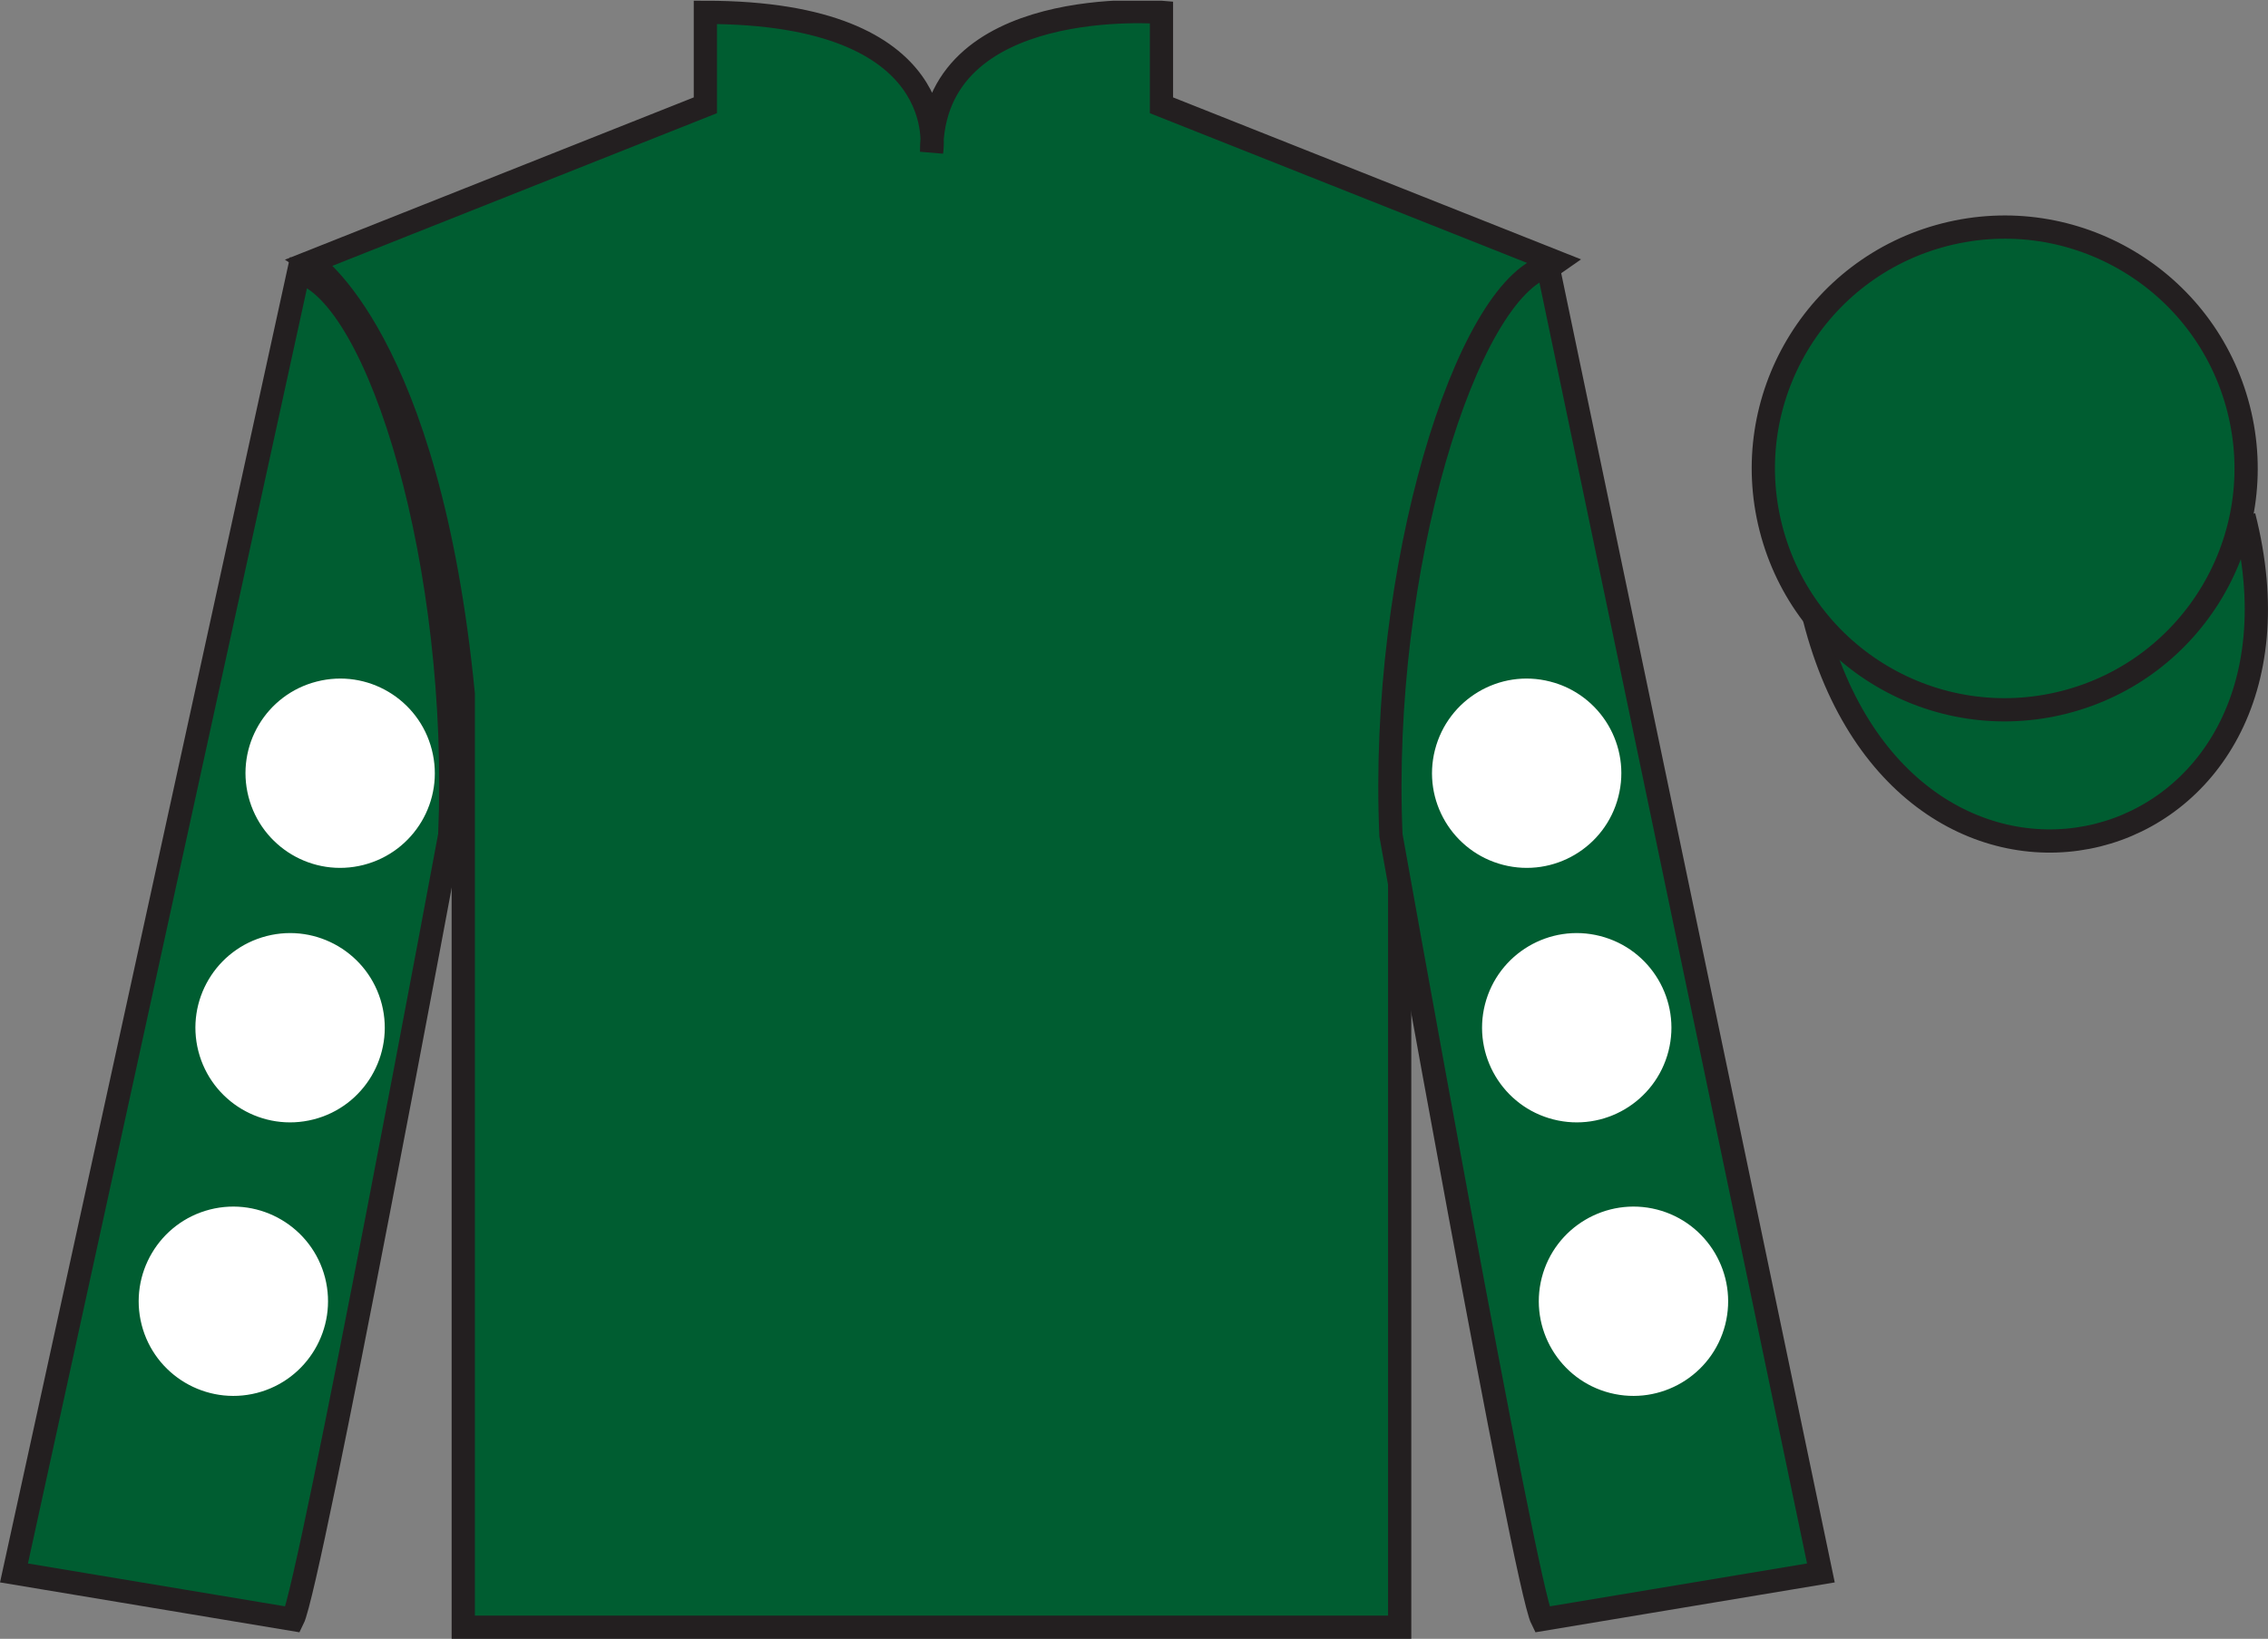
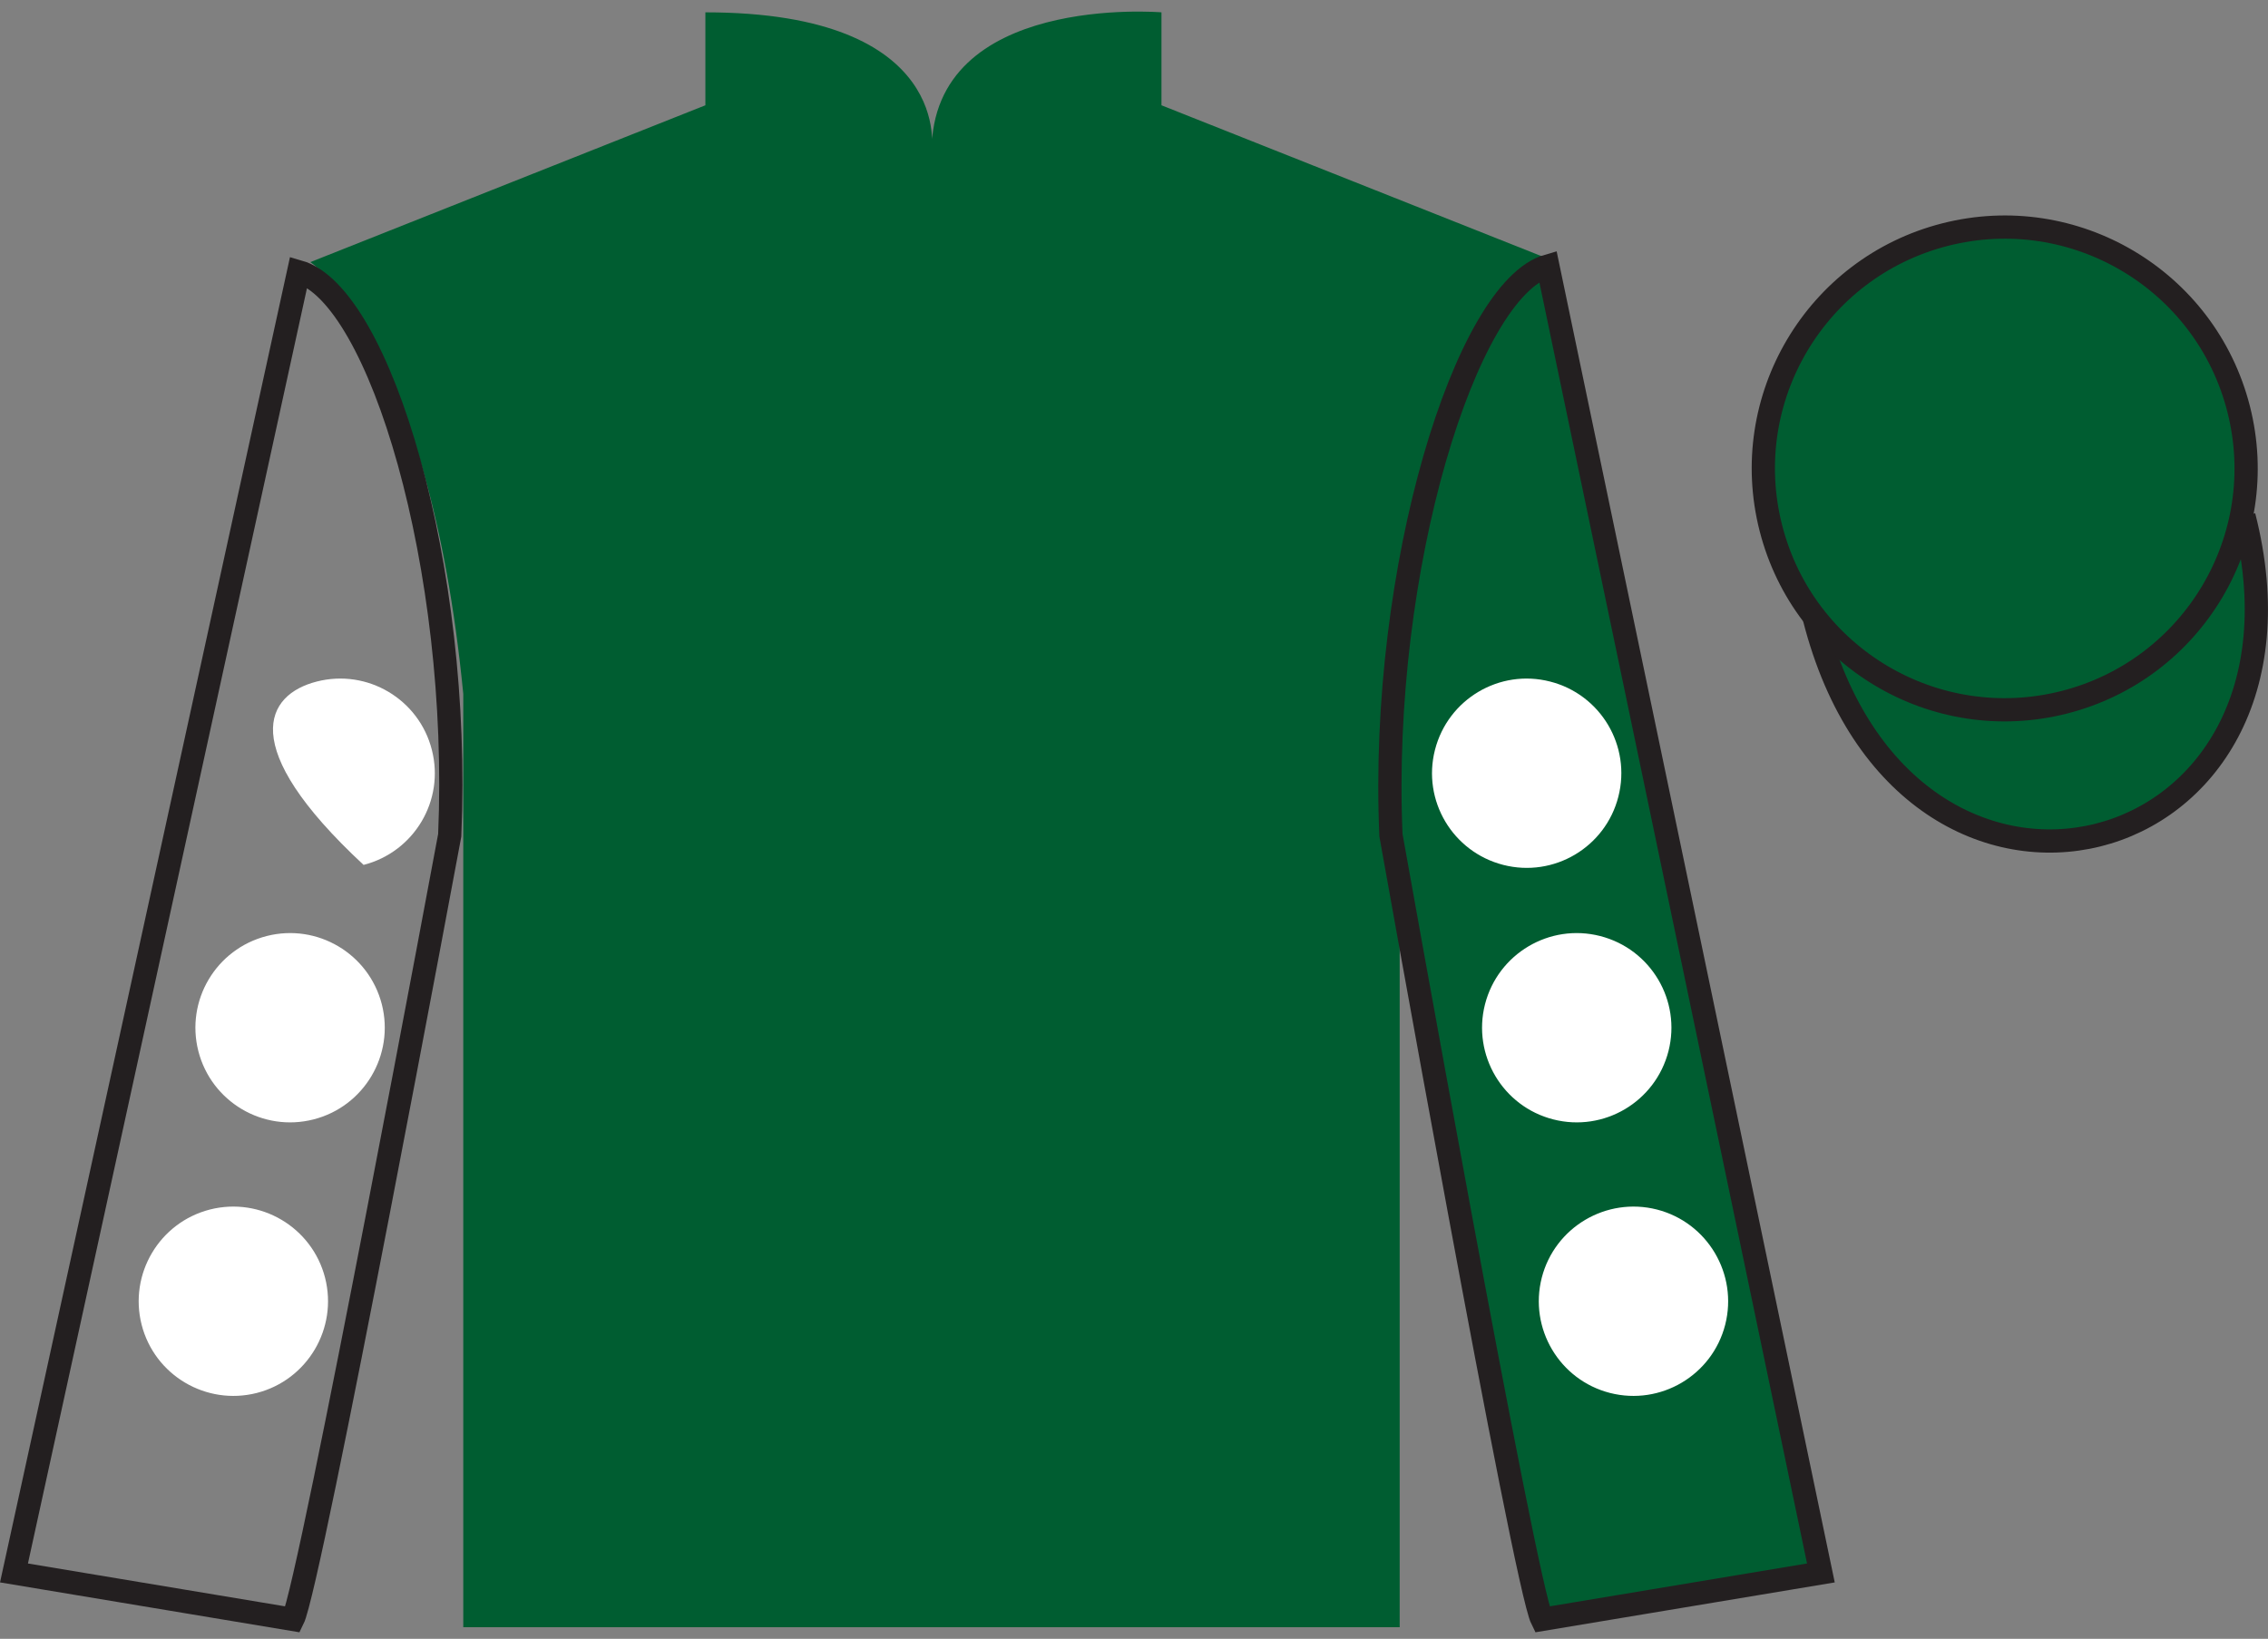
<svg xmlns="http://www.w3.org/2000/svg" width="97.59pt" height="70.53pt" viewBox="0 0 97.59 70.53" version="1.1">
  <rect x="0" y="0" width="97.59" height="70.53" fill="#808080" stroke="none" />
  <defs>
    <clipPath id="clip1">
      <path d="M 0 70.531 L 97.59 70.531 L 97.59 0.031 L 0 0.031 L 0 70.531 Z M 0 70.531 " />
    </clipPath>
  </defs>
  <g id="surface0">
    <g clip-path="url(#clip1)" clip-rule="nonzero">
      <path style="fill-rule:nonzero;fill:rgb(0%,36.333%,19.509%);fill-opacity:1;stroke-width:10;stroke-linecap:butt;stroke-linejoin:miter;stroke:rgb(13.73%,12.16%,12.549%);stroke-opacity:1;stroke-miterlimit:4;" d="M 780.703 439.245 C 820.391 283.62 1004.336 331.198 965.547 483.191 " transform="matrix(0.1,0,0,-0.1,0,70.53)" />
      <path style=" stroke:none;fill-rule:nonzero;fill:rgb(0%,36.333%,19.509%);fill-opacity:1;" d="M 13.352 11.281 C 13.352 11.281 18.434 14.531 19.934 29.863 C 19.934 29.863 19.934 44.863 19.934 70.031 L 60.227 70.031 L 60.227 29.695 C 60.227 29.695 62.02 14.695 66.977 11.281 L 49.977 4.531 L 49.977 0.531 C 49.977 0.531 40.086 -0.305 40.086 6.531 C 40.086 6.531 41.102 0.531 30.352 0.531 L 30.352 4.531 L 13.352 11.281 " />
-       <path style="fill:none;stroke-width:10;stroke-linecap:butt;stroke-linejoin:miter;stroke:rgb(13.73%,12.16%,12.549%);stroke-opacity:1;stroke-miterlimit:4;" d="M 133.516 592.487 C 133.516 592.487 184.336 559.987 199.336 406.667 C 199.336 406.667 199.336 256.667 199.336 4.987 L 602.266 4.987 L 602.266 408.347 C 602.266 408.347 620.195 558.347 669.766 592.487 L 499.766 659.987 L 499.766 699.987 C 499.766 699.987 400.859 708.347 400.859 639.987 C 400.859 639.987 411.016 699.987 303.516 699.987 L 303.516 659.987 L 133.516 592.487 Z M 133.516 592.487 " transform="matrix(0.1,0,0,-0.1,0,70.53)" />
-       <path style=" stroke:none;fill-rule:nonzero;fill:rgb(0%,36.333%,19.509%);fill-opacity:1;" d="M 12.602 69.695 C 13.352 68.195 19.352 35.945 19.352 35.945 C 19.852 24.445 16.352 12.695 12.852 11.695 L 0.602 67.695 L 12.602 69.695 " />
      <path style="fill:none;stroke-width:10;stroke-linecap:butt;stroke-linejoin:miter;stroke:rgb(13.73%,12.16%,12.549%);stroke-opacity:1;stroke-miterlimit:4;" d="M 126.016 8.347 C 133.516 23.347 193.516 345.847 193.516 345.847 C 198.516 460.847 163.516 578.347 128.516 588.347 L 6.016 28.347 L 126.016 8.347 Z M 126.016 8.347 " transform="matrix(0.1,0,0,-0.1,0,70.53)" />
      <path style=" stroke:none;fill-rule:nonzero;fill:rgb(0%,36.333%,19.509%);fill-opacity:1;" d="M 78.352 67.695 L 66.602 11.445 C 63.102 12.445 59.352 24.445 59.852 35.945 C 59.852 35.945 65.602 68.195 66.352 69.695 L 78.352 67.695 " />
      <path style="fill:none;stroke-width:10;stroke-linecap:butt;stroke-linejoin:miter;stroke:rgb(13.73%,12.16%,12.549%);stroke-opacity:1;stroke-miterlimit:4;" d="M 783.516 28.347 L 666.016 590.847 C 631.016 580.847 593.516 460.847 598.516 345.847 C 598.516 345.847 656.016 23.347 663.516 8.347 L 783.516 28.347 Z M 783.516 28.347 " transform="matrix(0.1,0,0,-0.1,0,70.53)" />
      <path style=" stroke:none;fill-rule:nonzero;fill:rgb(0%,36.333%,19.509%);fill-opacity:1;" d="M 88.828 30.223 C 94.387 28.805 97.742 23.148 96.324 17.594 C 94.906 12.035 89.25 8.68 83.691 10.098 C 78.137 11.516 74.781 17.172 76.199 22.727 C 77.617 28.285 83.27 31.641 88.828 30.223 " />
      <path style="fill:none;stroke-width:10;stroke-linecap:butt;stroke-linejoin:miter;stroke:rgb(13.73%,12.16%,12.549%);stroke-opacity:1;stroke-miterlimit:4;" d="M 888.281 403.073 C 943.867 417.253 977.422 473.816 963.242 529.362 C 949.062 584.948 892.5 618.503 836.914 604.323 C 781.367 590.144 747.812 533.581 761.992 478.034 C 776.172 422.448 832.695 388.894 888.281 403.073 Z M 888.281 403.073 " transform="matrix(0.1,0,0,-0.1,0,70.53)" />
      <path style=" stroke:none;fill-rule:nonzero;fill:rgb(100%,100%,100%);fill-opacity:1;" d="M 66.836 48.176 C 69.016 48.734 71.234 47.418 71.793 45.238 C 72.348 43.059 71.035 40.844 68.855 40.285 C 66.676 39.727 64.457 41.043 63.898 43.223 C 63.344 45.402 64.66 47.621 66.836 48.176 " />
      <path style=" stroke:none;fill-rule:nonzero;fill:rgb(100%,100%,100%);fill-opacity:1;" d="M 64.684 37.223 C 66.863 37.781 69.082 36.465 69.637 34.285 C 70.195 32.105 68.879 29.887 66.699 29.332 C 64.52 28.773 62.305 30.09 61.746 32.27 C 61.188 34.449 62.504 36.664 64.684 37.223 " />
      <path style=" stroke:none;fill-rule:nonzero;fill:rgb(100%,100%,100%);fill-opacity:1;" d="M 69.277 59.949 C 71.457 60.504 73.676 59.191 74.234 57.012 C 74.789 54.832 73.473 52.613 71.297 52.055 C 69.117 51.5 66.898 52.816 66.34 54.992 C 65.785 57.172 67.098 59.391 69.277 59.949 " />
      <path style=" stroke:none;fill-rule:nonzero;fill:rgb(100%,100%,100%);fill-opacity:1;" d="M 13.492 48.176 C 11.312 48.734 9.094 47.418 8.535 45.238 C 7.98 43.059 9.293 40.844 11.473 40.285 C 13.652 39.727 15.871 41.043 16.43 43.223 C 16.984 45.402 15.668 47.621 13.492 48.176 " />
-       <path style=" stroke:none;fill-rule:nonzero;fill:rgb(100%,100%,100%);fill-opacity:1;" d="M 15.645 37.223 C 13.465 37.781 11.25 36.465 10.691 34.285 C 10.133 32.105 11.449 29.887 13.629 29.332 C 15.809 28.773 18.027 30.09 18.582 32.27 C 19.141 34.449 17.824 36.664 15.645 37.223 " />
+       <path style=" stroke:none;fill-rule:nonzero;fill:rgb(100%,100%,100%);fill-opacity:1;" d="M 15.645 37.223 C 10.133 32.105 11.449 29.887 13.629 29.332 C 15.809 28.773 18.027 30.09 18.582 32.27 C 19.141 34.449 17.824 36.664 15.645 37.223 " />
      <path style=" stroke:none;fill-rule:nonzero;fill:rgb(100%,100%,100%);fill-opacity:1;" d="M 11.051 59.949 C 8.871 60.504 6.652 59.191 6.094 57.012 C 5.539 54.832 6.855 52.613 9.031 52.055 C 11.211 51.5 13.43 52.816 13.988 54.992 C 14.543 57.172 13.227 59.391 11.051 59.949 " />
    </g>
  </g>
</svg>